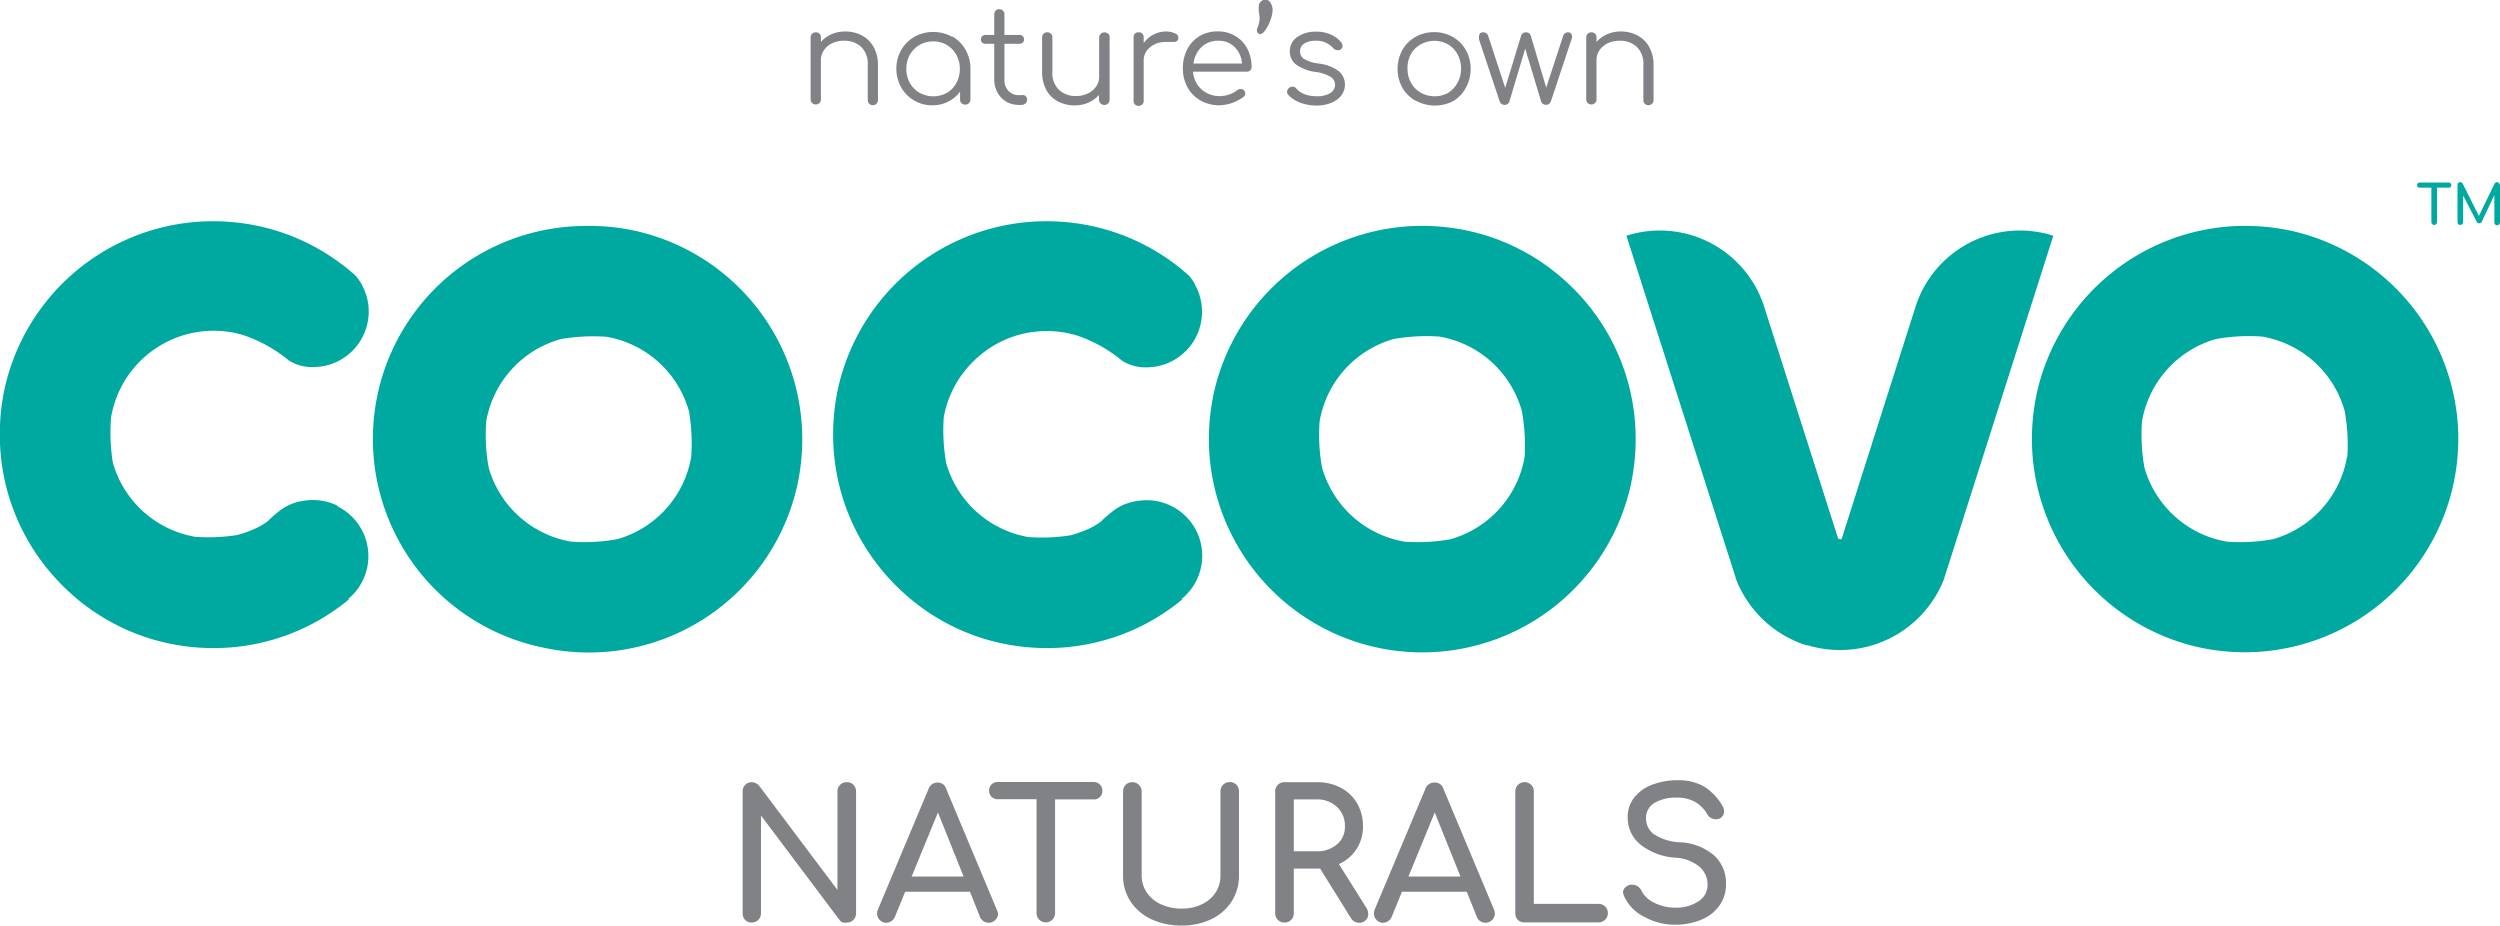
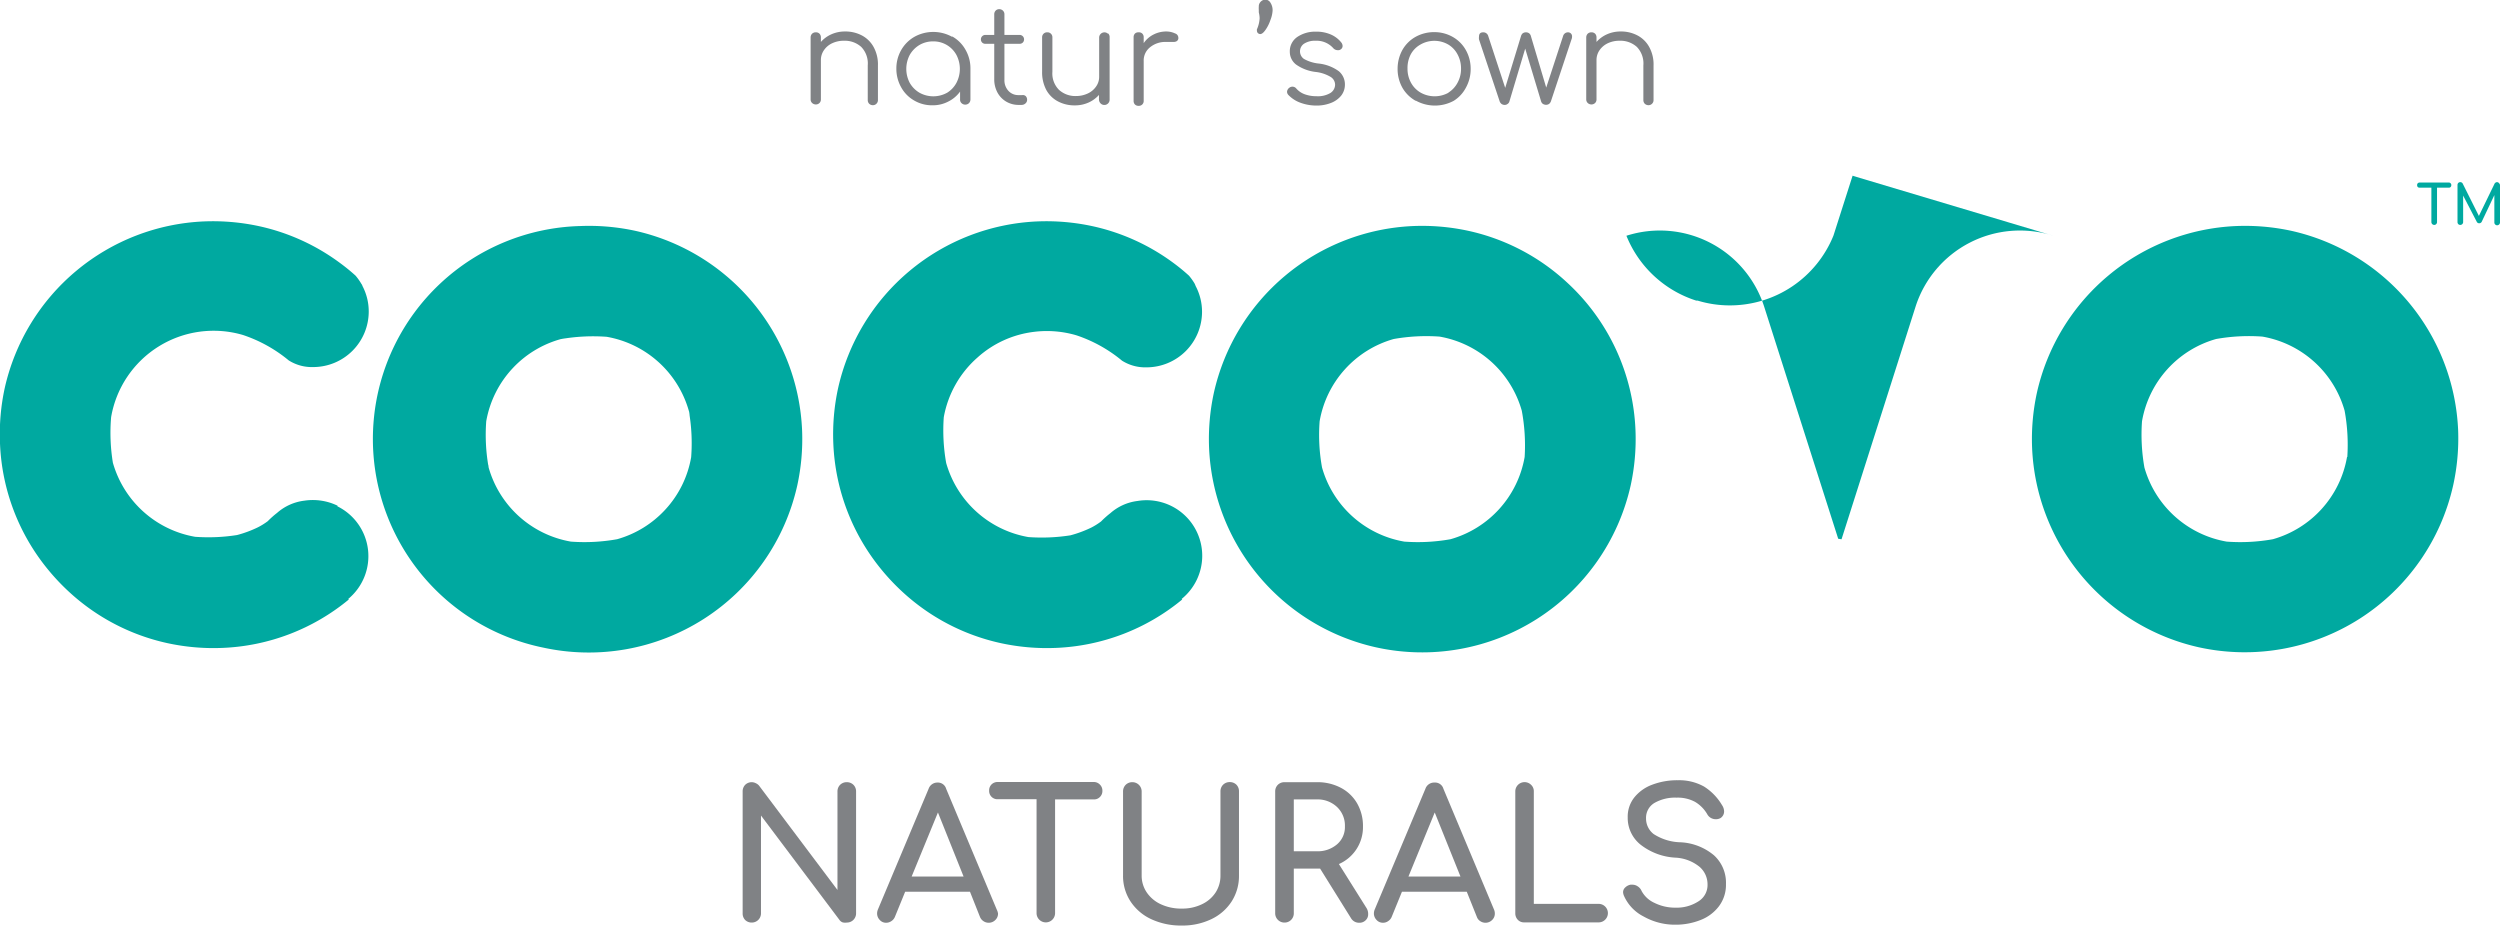
<svg xmlns="http://www.w3.org/2000/svg" viewBox="0 0 269.98 99.95">
  <defs>
    <style>.cls-1{fill:#00afa0;}.cls-2{fill:#00a9a0;}.cls-3{fill:#808285;}</style>
  </defs>
  <g id="Layer_2" data-name="Layer 2">
    <path class="cls-1" d="M270.73,68.93h0l-.44,1.39A12.57,12.57,0,0,0,270.73,68.93Z" transform="translate(-61 -41.39)" />
    <path class="cls-2" d="M147.62,87.87a23.07,23.07,0,0,0-18-21.55h0a23.52,23.52,0,0,0-5.94-.52,23,23,0,0,0-4,45.53h0A23.07,23.07,0,0,0,147.1,93.81,23.52,23.52,0,0,0,147.62,87.87Zm-14.77,8.55a11.2,11.2,0,0,1-5.2,3.2,19.9,19.9,0,0,1-5,.26,11.23,11.23,0,0,1-8.88-8,19.9,19.9,0,0,1-.26-5,11.21,11.21,0,0,1,8.57-9l-.57.14a20.33,20.33,0,0,1,5-.26,11.23,11.23,0,0,1,8.88,8,19.94,19.94,0,0,1,.25,5A11.12,11.12,0,0,1,132.85,96.42Zm-19.43-6.64a.49.49,0,0,0,0,.12A.49.49,0,0,1,113.42,89.78Zm.06.55a1.1,1.1,0,0,1,0,.18A1.1,1.1,0,0,0,113.48,90.33Zm.07.47c0,.11,0,.23.07.34C113.59,91,113.57,90.91,113.55,90.8Zm.11.51c0,.2.09.39.14.57C113.75,91.69,113.7,91.51,113.66,91.31ZM125.55,100h0Zm.55-.06.17,0Zm.47-.07.33-.07Zm.51-.11.57-.14Zm-3.44-22.11h0Zm-1.36.2.34-.06Zm.63-.11.18,0Zm12.48,8c.05.18.1.37.14.56C135.49,86.15,135.44,86,135.39,85.78Zm.18.74.06.33Zm.11.62,0,.18Zm.08.62a.45.45,0,0,0,0,.11A.45.45,0,0,1,135.76,87.76Z" transform="translate(-61 -41.39)" />
    <path class="cls-2" d="M97.45,96a6.13,6.13,0,0,0-3.59-.54h0a5.44,5.44,0,0,0-2.94,1.32,9.93,9.93,0,0,0-1,.89,7.11,7.11,0,0,1-1.08.67,12.25,12.25,0,0,1-2.24.83,19.79,19.79,0,0,1-4.53.19,11.23,11.23,0,0,1-8.88-8A20.13,20.13,0,0,1,73,86.44a11.23,11.23,0,0,1,14.25-8.87,15.37,15.37,0,0,1,4.93,2.74,4.66,4.66,0,0,0,2.64.72,6,6,0,0,0,6-6,5.93,5.93,0,0,0-.69-2.78c0-.09-.09-.17-.13-.25a6.38,6.38,0,0,0-.6-.84,21.29,21.29,0,0,0-1.75-1.42A22.84,22.84,0,0,0,89,65.82h0a23.52,23.52,0,0,0-5.94-.52,23.07,23.07,0,0,0-21.55,18A23.52,23.52,0,0,0,61,89.28,22.87,22.87,0,0,0,66.27,103a23.43,23.43,0,0,0,2.17,2.29,22.85,22.85,0,0,0,10.62,5.55h0a23.4,23.4,0,0,0,5.93.52,22.85,22.85,0,0,0,13.68-5.23l-.06-.06a6,6,0,0,0-1.17-10Z" transform="translate(-61 -41.39)" />
    <path class="cls-2" d="M326.46,87.87a23.07,23.07,0,0,0-18-21.55h0a23.52,23.52,0,0,0-5.94-.52,23.07,23.07,0,0,0-21.55,18,23.52,23.52,0,0,0-.52,5.94,23.07,23.07,0,0,0,18,21.55h0a23.07,23.07,0,0,0,27.48-17.52A23.52,23.52,0,0,0,326.46,87.87Zm-12,2.87a11.23,11.23,0,0,1-8,8.88,19.9,19.9,0,0,1-5,.26,11.23,11.23,0,0,1-8.88-8,20.39,20.39,0,0,1-.26-5,11.21,11.21,0,0,1,8-8.88,20.19,20.19,0,0,1,5-.26,11.23,11.23,0,0,1,8.88,8A20.39,20.39,0,0,1,314.49,90.74Z" transform="translate(-61 -41.39)" />
-     <path class="cls-2" d="M282.74,66.85a11.83,11.83,0,0,0-14.87,7.64l-8,25.14-.36-.06-8-25.08a11.83,11.83,0,0,0-14.87-7.64l7.25,22.69,4.2,13.14.44,1.39a12.09,12.09,0,0,0,7.53,7l.15,0a11.9,11.9,0,0,0,3.5.52,12.06,12.06,0,0,0,11.18-7.54l.22-.69.22-.69,1.62-5.07h0l.14-.08-.14.07Zm-23.2,32.89Zm.25,0h0Z" transform="translate(-61 -41.39)" />
+     <path class="cls-2" d="M282.74,66.85a11.83,11.83,0,0,0-14.87,7.64l-8,25.14-.36-.06-8-25.08a11.83,11.83,0,0,0-14.87-7.64a12.09,12.09,0,0,0,7.53,7l.15,0a11.9,11.9,0,0,0,3.5.52,12.06,12.06,0,0,0,11.18-7.54l.22-.69.22-.69,1.62-5.07h0l.14-.08-.14.07Zm-23.2,32.89Zm.25,0h0Z" transform="translate(-61 -41.39)" />
    <path class="cls-2" d="M230.2,71.87a22.85,22.85,0,0,0-10.62-5.55h0a23.52,23.52,0,0,0-5.94-.52,23.07,23.07,0,0,0-21.55,18,23.52,23.52,0,0,0-.52,5.94,23.07,23.07,0,0,0,18,21.55h0A23.07,23.07,0,0,0,237.1,93.81a23.52,23.52,0,0,0,.52-5.94A22.91,22.91,0,0,0,230.2,71.87Zm-4.55,18.87a11.23,11.23,0,0,1-8,8.88,19.9,19.9,0,0,1-5,.26,11.21,11.21,0,0,1-8.88-8,19.71,19.71,0,0,1-.26-5,11.21,11.21,0,0,1,8-8.88,20.19,20.19,0,0,1,4.95-.26,11.23,11.23,0,0,1,8.88,8A20.39,20.39,0,0,1,225.65,90.74Z" transform="translate(-61 -41.39)" />
    <path class="cls-2" d="M166.56,80a11.09,11.09,0,0,1,6.08-2.77,11.25,11.25,0,0,1,4.6.37,15.25,15.25,0,0,1,4.93,2.74,4.68,4.68,0,0,0,2.64.72,6,6,0,0,0,6-6,5.93,5.93,0,0,0-.69-2.78A2,2,0,0,0,190,72a6.38,6.38,0,0,0-.6-.84,21.16,21.16,0,0,0-1.74-1.42A22.89,22.89,0,0,0,179,65.82h0a23.52,23.52,0,0,0-5.94-.52,23.07,23.07,0,0,0-21.55,18,23.52,23.52,0,0,0-.52,5.94A22.93,22.93,0,0,0,156.27,103a23.43,23.43,0,0,0,2.17,2.29,22.85,22.85,0,0,0,10.62,5.55h0a23.4,23.4,0,0,0,5.93.52,22.85,22.85,0,0,0,13.68-5.23l-.06-.06a6,6,0,0,0-4.76-10.58h0a5.44,5.44,0,0,0-2.94,1.32,9.93,9.93,0,0,0-1,.89,7.05,7.05,0,0,1-1.07.67,12.53,12.53,0,0,1-2.24.83,19.91,19.91,0,0,1-4.54.19,11.23,11.23,0,0,1-8.88-8,20.13,20.13,0,0,1-.26-4.94A11.21,11.21,0,0,1,166.56,80Z" transform="translate(-61 -41.39)" />
    <path class="cls-3" d="M154.08,45.22a3.08,3.08,0,0,1,1.27,1.26,3.91,3.91,0,0,1,.46,2v3.72a.53.53,0,0,1-.16.39.53.53,0,0,1-.39.16.58.58,0,0,1-.4-.16.56.56,0,0,1-.15-.39V48.45a2.56,2.56,0,0,0-.71-2,2.65,2.65,0,0,0-1.86-.66,2.92,2.92,0,0,0-1.27.27,2.19,2.19,0,0,0-.89.75,1.85,1.85,0,0,0-.33,1.07v4.24a.53.53,0,0,1-.15.39.54.54,0,0,1-.4.16.58.58,0,0,1-.4-.16.53.53,0,0,1-.16-.39V45.43a.58.58,0,0,1,.16-.4.57.57,0,0,1,.4-.15.54.54,0,0,1,.4.15.57.57,0,0,1,.15.4v.49a3.29,3.29,0,0,1,1.14-.83,3.58,3.58,0,0,1,1.47-.3A3.79,3.79,0,0,1,154.08,45.22Z" transform="translate(-61 -41.39)" />
    <path class="cls-3" d="M163.84,45.33a3.73,3.73,0,0,1,1.43,1.44,4,4,0,0,1,.53,2v3.37a.57.57,0,0,1-.16.39.58.58,0,0,1-.8,0,.5.5,0,0,1-.16-.39v-.86a3.45,3.45,0,0,1-1.28,1.08,3.58,3.58,0,0,1-1.7.4,3.78,3.78,0,0,1-2-.53,3.68,3.68,0,0,1-1.39-1.43,4.05,4.05,0,0,1-.51-2,4,4,0,0,1,.52-2,3.83,3.83,0,0,1,1.44-1.44,4.2,4.2,0,0,1,4.05,0Zm-.55,6.07a2.81,2.81,0,0,0,1-1.07,3.25,3.25,0,0,0,0-3,2.81,2.81,0,0,0-2.52-1.47,2.87,2.87,0,0,0-1.48.39,2.94,2.94,0,0,0-1.05,1.08,3.25,3.25,0,0,0,0,3,2.91,2.91,0,0,0,1.05,1.07,3.07,3.07,0,0,0,3,0Z" transform="translate(-61 -41.39)" />
    <path class="cls-3" d="M171.77,51.77a.55.55,0,0,1,.15.4.51.51,0,0,1-.18.39.61.61,0,0,1-.43.16H171a2.62,2.62,0,0,1-1.36-.37,2.56,2.56,0,0,1-.94-1,3,3,0,0,1-.33-1.41V46.12h-.93a.49.49,0,0,1-.37-.13.48.48,0,0,1-.14-.34.48.48,0,0,1,.14-.35.5.5,0,0,1,.37-.14h.93V42.94a.57.57,0,0,1,.15-.4.53.53,0,0,1,.39-.16.56.56,0,0,1,.4.16.54.54,0,0,1,.16.4v2.22h1.62a.49.49,0,0,1,.36.14.48.48,0,0,1,.14.35.48.48,0,0,1-.14.34.48.48,0,0,1-.36.13h-1.62V50a1.68,1.68,0,0,0,.43,1.2,1.43,1.43,0,0,0,1.1.46h.39A.46.46,0,0,1,171.77,51.77Z" transform="translate(-61 -41.39)" />
    <path class="cls-3" d="M180.67,45a.53.53,0,0,1,.16.39v6.74a.57.57,0,0,1-1,.4.62.62,0,0,1-.15-.4v-.49a3.29,3.29,0,0,1-1.14.83,3.57,3.57,0,0,1-1.46.3,3.8,3.8,0,0,1-1.83-.43A3.06,3.06,0,0,1,174,51.12a4.07,4.07,0,0,1-.46-2V45.42a.53.53,0,0,1,.55-.54.53.53,0,0,1,.56.54v3.73a2.5,2.5,0,0,0,.71,1.94,2.61,2.61,0,0,0,1.85.67,2.92,2.92,0,0,0,1.27-.28,2.19,2.19,0,0,0,.89-.75,1.78,1.78,0,0,0,.33-1.07V45.42a.57.57,0,0,1,.95-.39Z" transform="translate(-61 -41.39)" />
    <path class="cls-3" d="M187.9,45a.49.49,0,0,1,.35.44.45.45,0,0,1,0,.13.4.4,0,0,1-.18.27.66.66,0,0,1-.34.08l-.44,0-.35,0a2.59,2.59,0,0,0-1.75.58,1.82,1.82,0,0,0-.68,1.49v4.28a.52.52,0,0,1-.55.55.54.54,0,0,1-.4-.15.56.56,0,0,1-.14-.4V45.42a.57.57,0,0,1,.14-.4.53.53,0,0,1,.4-.14.52.52,0,0,1,.4.14.54.54,0,0,1,.15.4v.63a2.8,2.8,0,0,1,1.06-.93,3,3,0,0,1,1.39-.33A2.26,2.26,0,0,1,187.9,45Z" transform="translate(-61 -41.39)" />
-     <path class="cls-3" d="M194.44,45.3a3.36,3.36,0,0,1,1.27,1.37,4.26,4.26,0,0,1,.45,2A.48.48,0,0,1,196,49a.52.52,0,0,1-.37.13h-5.79a2.84,2.84,0,0,0,.91,1.91,2.92,2.92,0,0,0,2,.73,3.16,3.16,0,0,0,1-.18,2.55,2.55,0,0,0,.84-.45.59.59,0,0,1,.39-.14.5.5,0,0,1,.5.5.47.47,0,0,1-.16.33,4.56,4.56,0,0,1-2.61.93,4.1,4.1,0,0,1-2.05-.51,3.63,3.63,0,0,1-1.41-1.42,4.14,4.14,0,0,1-.51-2.06,4.39,4.39,0,0,1,.48-2.07,3.59,3.59,0,0,1,1.34-1.42,3.76,3.76,0,0,1,1.94-.5A3.53,3.53,0,0,1,194.44,45.3Zm-3.68,1.17a2.88,2.88,0,0,0-.87,1.78h5.24a2.81,2.81,0,0,0-.8-1.78,2.42,2.42,0,0,0-1.76-.68A2.54,2.54,0,0,0,190.76,46.47Z" transform="translate(-61 -41.39)" />
    <path class="cls-3" d="M198.21,41.7a1.49,1.49,0,0,1,.22.84,3.23,3.23,0,0,1-.23,1,4.11,4.11,0,0,1-.53,1.07c-.21.3-.4.46-.58.46a.38.38,0,0,1-.25-.11.35.35,0,0,1-.1-.25.37.37,0,0,1,0-.16,3.34,3.34,0,0,0,.29-1.2,2.94,2.94,0,0,0-.09-.63s0-.12,0-.25a2.19,2.19,0,0,1,0-.36.71.71,0,0,1,.22-.55.72.72,0,0,1,.53-.21A.67.67,0,0,1,198.21,41.7Z" transform="translate(-61 -41.39)" />
    <path class="cls-3" d="M201.45,52.49a3.42,3.42,0,0,1-1.32-.85.53.53,0,0,1-.14-.33.57.57,0,0,1,.23-.43.55.55,0,0,1,.36-.13.53.53,0,0,1,.41.2,2.2,2.2,0,0,0,.91.62,3.62,3.62,0,0,0,1.26.21,2.64,2.64,0,0,0,1.5-.34,1.08,1.08,0,0,0,.52-.9,1,1,0,0,0-.51-.86,4,4,0,0,0-1.59-.52,4.57,4.57,0,0,1-2.1-.79,1.73,1.73,0,0,1-.69-1.37,1.86,1.86,0,0,1,.81-1.62,3.43,3.43,0,0,1,2-.57,3.86,3.86,0,0,1,1.65.32,2.93,2.93,0,0,1,1.13.89.64.64,0,0,1,.11.33.44.44,0,0,1-.23.39.41.41,0,0,1-.27.07.66.66,0,0,1-.5-.21,2.41,2.41,0,0,0-1.92-.81,2.16,2.16,0,0,0-1.26.33,1,1,0,0,0,0,1.63,4.09,4.09,0,0,0,1.58.5,4.53,4.53,0,0,1,2.19.83,1.85,1.85,0,0,1,.66,1.44,1.92,1.92,0,0,1-.39,1.18,2.62,2.62,0,0,1-1.1.8,4.21,4.21,0,0,1-1.59.29A5,5,0,0,1,201.45,52.49Z" transform="translate(-61 -41.39)" />
    <path class="cls-3" d="M213.87,52.27a3.75,3.75,0,0,1-1.43-1.42,4.13,4.13,0,0,1-.51-2.05,4.18,4.18,0,0,1,.51-2,3.71,3.71,0,0,1,1.43-1.43,4.09,4.09,0,0,1,2-.51,4,4,0,0,1,2,.51,3.71,3.71,0,0,1,1.43,1.43,4.09,4.09,0,0,1,.52,2,4.13,4.13,0,0,1-.51,2.05A3.68,3.68,0,0,1,218,52.27a4.26,4.26,0,0,1-4.08,0Zm3.53-.87a2.79,2.79,0,0,0,1-1.07,3.1,3.1,0,0,0,.38-1.53,3.17,3.17,0,0,0-.38-1.54,2.69,2.69,0,0,0-1-1.06,3,3,0,0,0-3,0,2.68,2.68,0,0,0-1.05,1.06A3.17,3.17,0,0,0,213,48.8a3.1,3.1,0,0,0,.38,1.53,2.77,2.77,0,0,0,1.05,1.07,3.09,3.09,0,0,0,3,0Z" transform="translate(-61 -41.39)" />
    <path class="cls-3" d="M230.64,45a.44.44,0,0,1,.13.34.73.73,0,0,1-.06.3l-2.23,6.71a.7.7,0,0,1-.19.26.61.61,0,0,1-.33.1.7.7,0,0,1-.34-.1.53.53,0,0,1-.19-.26l-1.72-5.71L224,52.36a.47.47,0,0,1-.2.26.5.5,0,0,1-.31.1.59.59,0,0,1-.33-.1.63.63,0,0,1-.2-.26l-2.24-6.71a1.18,1.18,0,0,1,0-.3c0-.32.15-.47.46-.47a.55.55,0,0,1,.54.41l1.83,5.59,1.7-5.57a.64.64,0,0,1,.19-.32.61.61,0,0,1,.7,0,.58.58,0,0,1,.19.32l1.65,5.54,1.82-5.56a.55.55,0,0,1,.53-.41A.45.45,0,0,1,230.64,45Z" transform="translate(-61 -41.39)" />
    <path class="cls-3" d="M237.84,45.22a3.08,3.08,0,0,1,1.27,1.26,3.91,3.91,0,0,1,.46,2v3.72a.53.53,0,0,1-.16.39.53.53,0,0,1-.39.16.58.58,0,0,1-.4-.16.56.56,0,0,1-.15-.39V48.45a2.56,2.56,0,0,0-.71-2,2.65,2.65,0,0,0-1.86-.66,2.92,2.92,0,0,0-1.27.27,2.25,2.25,0,0,0-.89.75,1.85,1.85,0,0,0-.33,1.07v4.24a.53.53,0,0,1-.15.39.56.56,0,0,1-.4.16.58.58,0,0,1-.4-.16.53.53,0,0,1-.16-.39V45.43a.58.58,0,0,1,.16-.4.57.57,0,0,1,.4-.15.55.55,0,0,1,.4.15.57.57,0,0,1,.15.4v.49a3.29,3.29,0,0,1,1.14-.83,3.57,3.57,0,0,1,1.46-.3A3.8,3.8,0,0,1,237.84,45.22Z" transform="translate(-61 -41.39)" />
    <path class="cls-3" d="M141.48,140.75a1,1,0,0,1-.28-.73V126.87a1,1,0,0,1,.28-.73,1,1,0,0,1,.71-.28,1,1,0,0,1,.43.11,1,1,0,0,1,.35.26l8.47,11.27V126.87a1,1,0,0,1,.29-.73,1,1,0,0,1,.72-.28,1,1,0,0,1,.71.28,1,1,0,0,1,.29.73V140a1,1,0,0,1-.29.73,1,1,0,0,1-.71.29A1.14,1.14,0,0,1,152,141a.71.71,0,0,1-.34-.26l-8.48-11.28V140a1,1,0,0,1-.28.72,1,1,0,0,1-.73.3A1,1,0,0,1,141.48,140.75Z" transform="translate(-61 -41.39)" />
    <path class="cls-3" d="M168.78,140.05a.94.94,0,0,1-.29.69,1,1,0,0,1-.72.3,1,1,0,0,1-.56-.17,1,1,0,0,1-.38-.46l-1.08-2.72h-7l-1.11,2.72a1,1,0,0,1-.39.46,1,1,0,0,1-.54.17.9.9,0,0,1-.71-.31,1,1,0,0,1-.28-.71,1.18,1.18,0,0,1,.1-.44l5.46-13a1,1,0,0,1,.95-.68.93.93,0,0,1,.95.68l5.48,13.08A1.31,1.31,0,0,1,168.78,140.05Zm-9.33-4h5.61l-2.77-6.92Z" transform="translate(-61 -41.39)" />
    <path class="cls-3" d="M179.78,126.12a.9.9,0,0,1,.27.67.89.89,0,0,1-.27.67.87.87,0,0,1-.67.26h-4.17V140a1,1,0,0,1-2,0v-12.3h-4.19a.89.89,0,0,1-.93-.93.9.9,0,0,1,.26-.67.92.92,0,0,1,.67-.26h10.39A.9.9,0,0,1,179.78,126.12Z" transform="translate(-61 -41.39)" />
    <path class="cls-3" d="M185.34,140.66a5.37,5.37,0,0,1-2.25-1.92,5,5,0,0,1-.81-2.8v-9.07a1,1,0,0,1,.29-.73,1,1,0,0,1,.72-.28,1,1,0,0,1,1,1v9.07a3.21,3.21,0,0,0,.56,1.85,3.69,3.69,0,0,0,1.53,1.27,5.15,5.15,0,0,0,2.24.46,4.83,4.83,0,0,0,2.16-.46,3.57,3.57,0,0,0,1.49-1.27,3.34,3.34,0,0,0,.53-1.85v-9.07a1,1,0,0,1,.29-.73,1,1,0,0,1,.72-.28,1,1,0,0,1,.71.28,1,1,0,0,1,.28.73v9.07a5.1,5.1,0,0,1-.78,2.79,5.31,5.31,0,0,1-2.2,1.93,7.17,7.17,0,0,1-3.2.69A7.57,7.57,0,0,1,185.34,140.66Z" transform="translate(-61 -41.39)" />
    <path class="cls-3" d="M208.75,140.12a.86.86,0,0,1-.27.65.93.93,0,0,1-.7.27,1,1,0,0,1-.88-.49l-3.34-5.36h-2.84V140a1,1,0,0,1-.28.72,1,1,0,0,1-.73.3,1,1,0,0,1-1-1V126.87a1,1,0,0,1,.29-.73,1,1,0,0,1,.72-.28h3.5a5.39,5.39,0,0,1,2.57.6,4.37,4.37,0,0,1,1.77,1.69,4.9,4.9,0,0,1,.63,2.49,4.34,4.34,0,0,1-2.6,4.06l3,4.78A1.2,1.2,0,0,1,208.75,140.12Zm-5.54-6.8a3.19,3.19,0,0,0,2.18-.75,2.44,2.44,0,0,0,.85-1.93,2.76,2.76,0,0,0-.85-2.1,3.05,3.05,0,0,0-2.18-.82h-2.49v5.6Z" transform="translate(-61 -41.39)" />
    <path class="cls-3" d="M222.43,140.05a.94.94,0,0,1-.29.69,1,1,0,0,1-.72.3,1,1,0,0,1-.56-.17.89.89,0,0,1-.37-.46l-1.09-2.72h-7l-1.11,2.72a1,1,0,0,1-.39.46.94.94,0,0,1-.54.17.92.92,0,0,1-.71-.31,1,1,0,0,1-.28-.71,1.18,1.18,0,0,1,.1-.44l5.46-13a1,1,0,0,1,1-.68.93.93,0,0,1,.95.68l5.48,13.08A1.1,1.1,0,0,1,222.43,140.05Zm-9.33-4h5.62l-2.78-6.92Z" transform="translate(-61 -41.39)" />
    <path class="cls-3" d="M224.93,140.74a1,1,0,0,1-.29-.72V126.87a1,1,0,0,1,1.71-.72.94.94,0,0,1,.29.72V139h7a1,1,0,1,1,0,2h-8.05A.91.91,0,0,1,224.93,140.74Z" transform="translate(-61 -41.39)" />
    <path class="cls-3" d="M238.51,140.37a4.58,4.58,0,0,1-2.13-2.23,1.12,1.12,0,0,1-.1-.39.68.68,0,0,1,.22-.51,1.12,1.12,0,0,1,.58-.31h.19a1,1,0,0,1,.59.18,1.08,1.08,0,0,1,.42.5,2.94,2.94,0,0,0,1.38,1.28,5,5,0,0,0,2.28.52,4.31,4.31,0,0,0,2.46-.67,2.07,2.07,0,0,0,1-1.83,2.5,2.5,0,0,0-.85-1.9,4.47,4.47,0,0,0-2.6-1,6.68,6.68,0,0,1-3.79-1.41,3.69,3.69,0,0,1-1.38-2.94,3.33,3.33,0,0,1,.71-2.15,4.46,4.46,0,0,1,1.94-1.38,7.56,7.56,0,0,1,2.77-.48,5.5,5.5,0,0,1,2.82.68,5.93,5.93,0,0,1,1.94,2,1.26,1.26,0,0,1,.23.7.85.85,0,0,1-.38.7,1,1,0,0,1-.51.13,1.09,1.09,0,0,1-.54-.14,1,1,0,0,1-.39-.4,3.71,3.71,0,0,0-1.31-1.33,3.92,3.92,0,0,0-2-.46,4.47,4.47,0,0,0-2.39.57,1.86,1.86,0,0,0-.91,1.67,2.11,2.11,0,0,0,.82,1.69,5.56,5.56,0,0,0,2.91.89,6.07,6.07,0,0,1,3.61,1.41,4,4,0,0,1,1.29,3.1,3.84,3.84,0,0,1-.76,2.4,4.53,4.53,0,0,1-2,1.49,7.27,7.27,0,0,1-2.69.5A6.85,6.85,0,0,1,238.51,140.37Z" transform="translate(-61 -41.39)" />
    <path class="cls-2" d="M325.64,61.18a.24.24,0,0,1,.08.2.26.26,0,0,1-.08.21.27.27,0,0,1-.2.07h-1.26v3.71a.29.29,0,0,1-.09.22.27.27,0,0,1-.21.09.31.31,0,0,1-.31-.31V61.66h-1.26a.31.31,0,0,1-.21-.07.3.3,0,0,1-.07-.21.27.27,0,0,1,.07-.2.32.32,0,0,1,.21-.08h3.13A.28.28,0,0,1,325.64,61.18Z" transform="translate(-61 -41.39)" />
    <path class="cls-2" d="M330.89,61.19a.29.29,0,0,1,.09.22v4a.31.31,0,0,1-.31.31.29.29,0,0,1-.21-.09.29.29,0,0,1-.09-.22V62.46L329,65.35a.3.3,0,0,1-.26.15.28.28,0,0,1-.28-.18L327,62.51v2.86a.31.31,0,0,1-.31.31.31.31,0,0,1-.22-.09.33.33,0,0,1-.08-.22v-4a.33.33,0,0,1,.08-.22.31.31,0,0,1,.22-.09.29.29,0,0,1,.27.17l1.74,3.48,1.69-3.48a.32.32,0,0,1,.27-.17A.29.29,0,0,1,330.89,61.19Z" transform="translate(-61 -41.39)" />
  </g>
</svg>